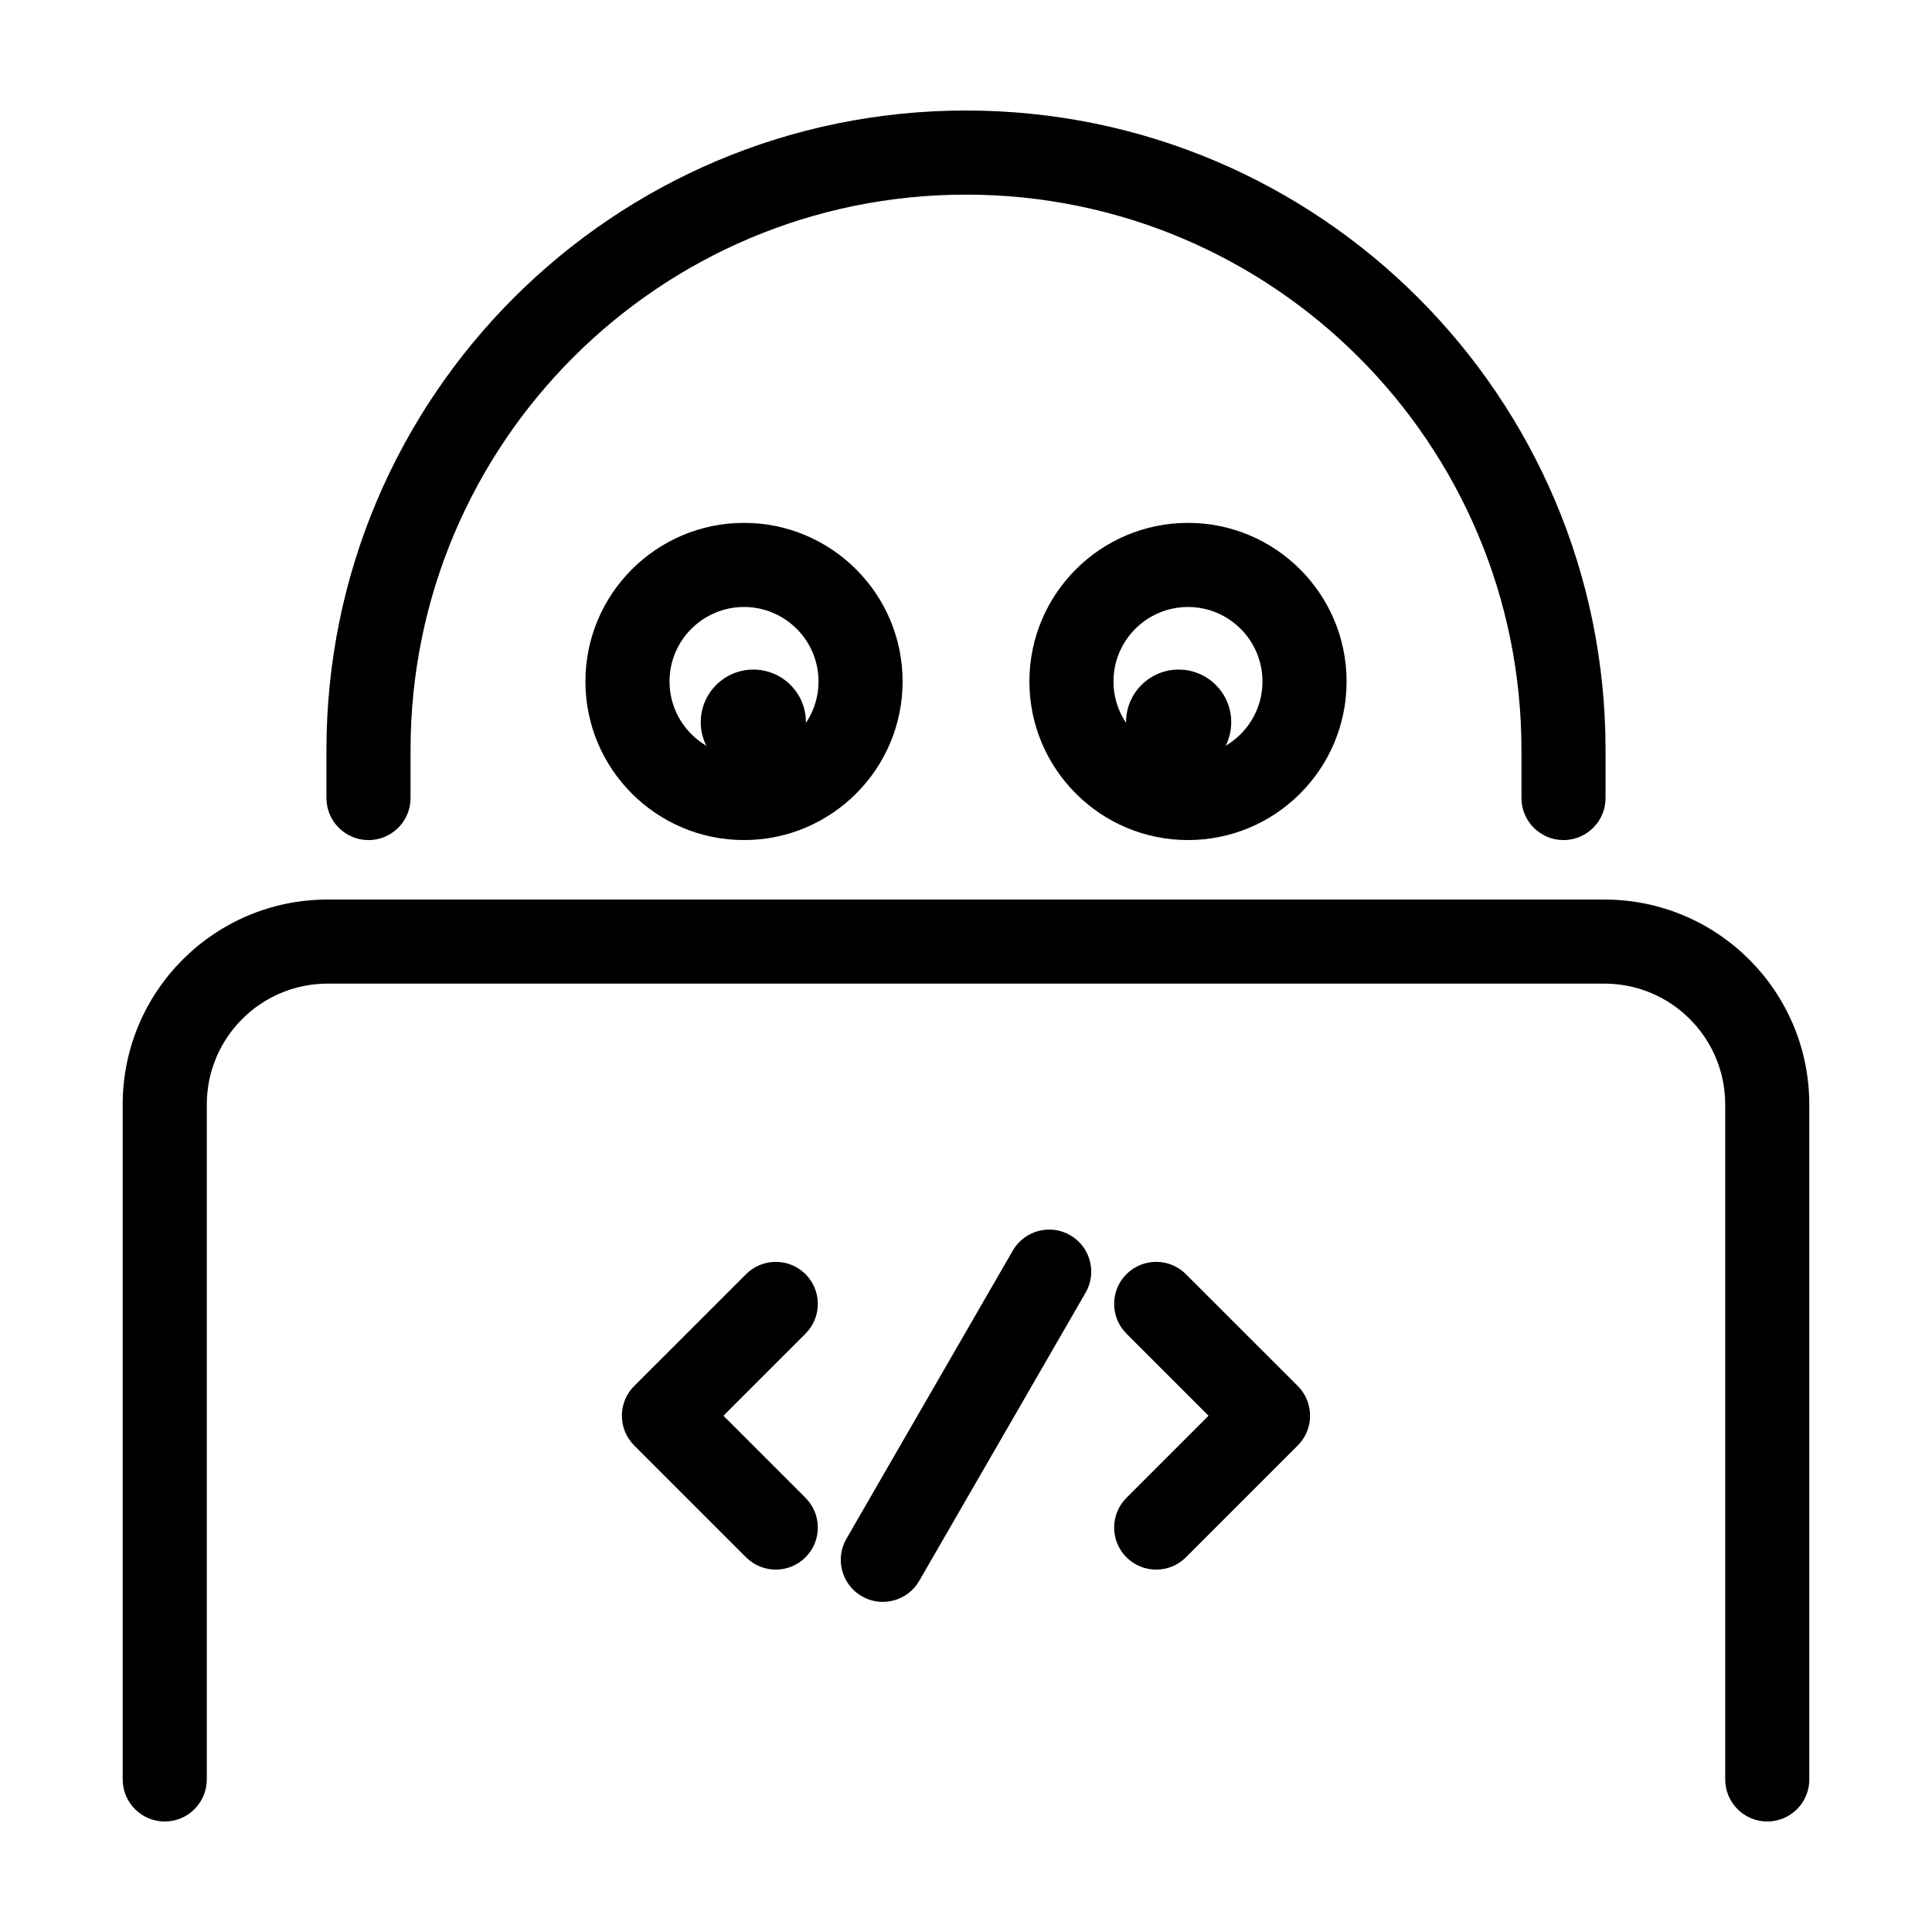
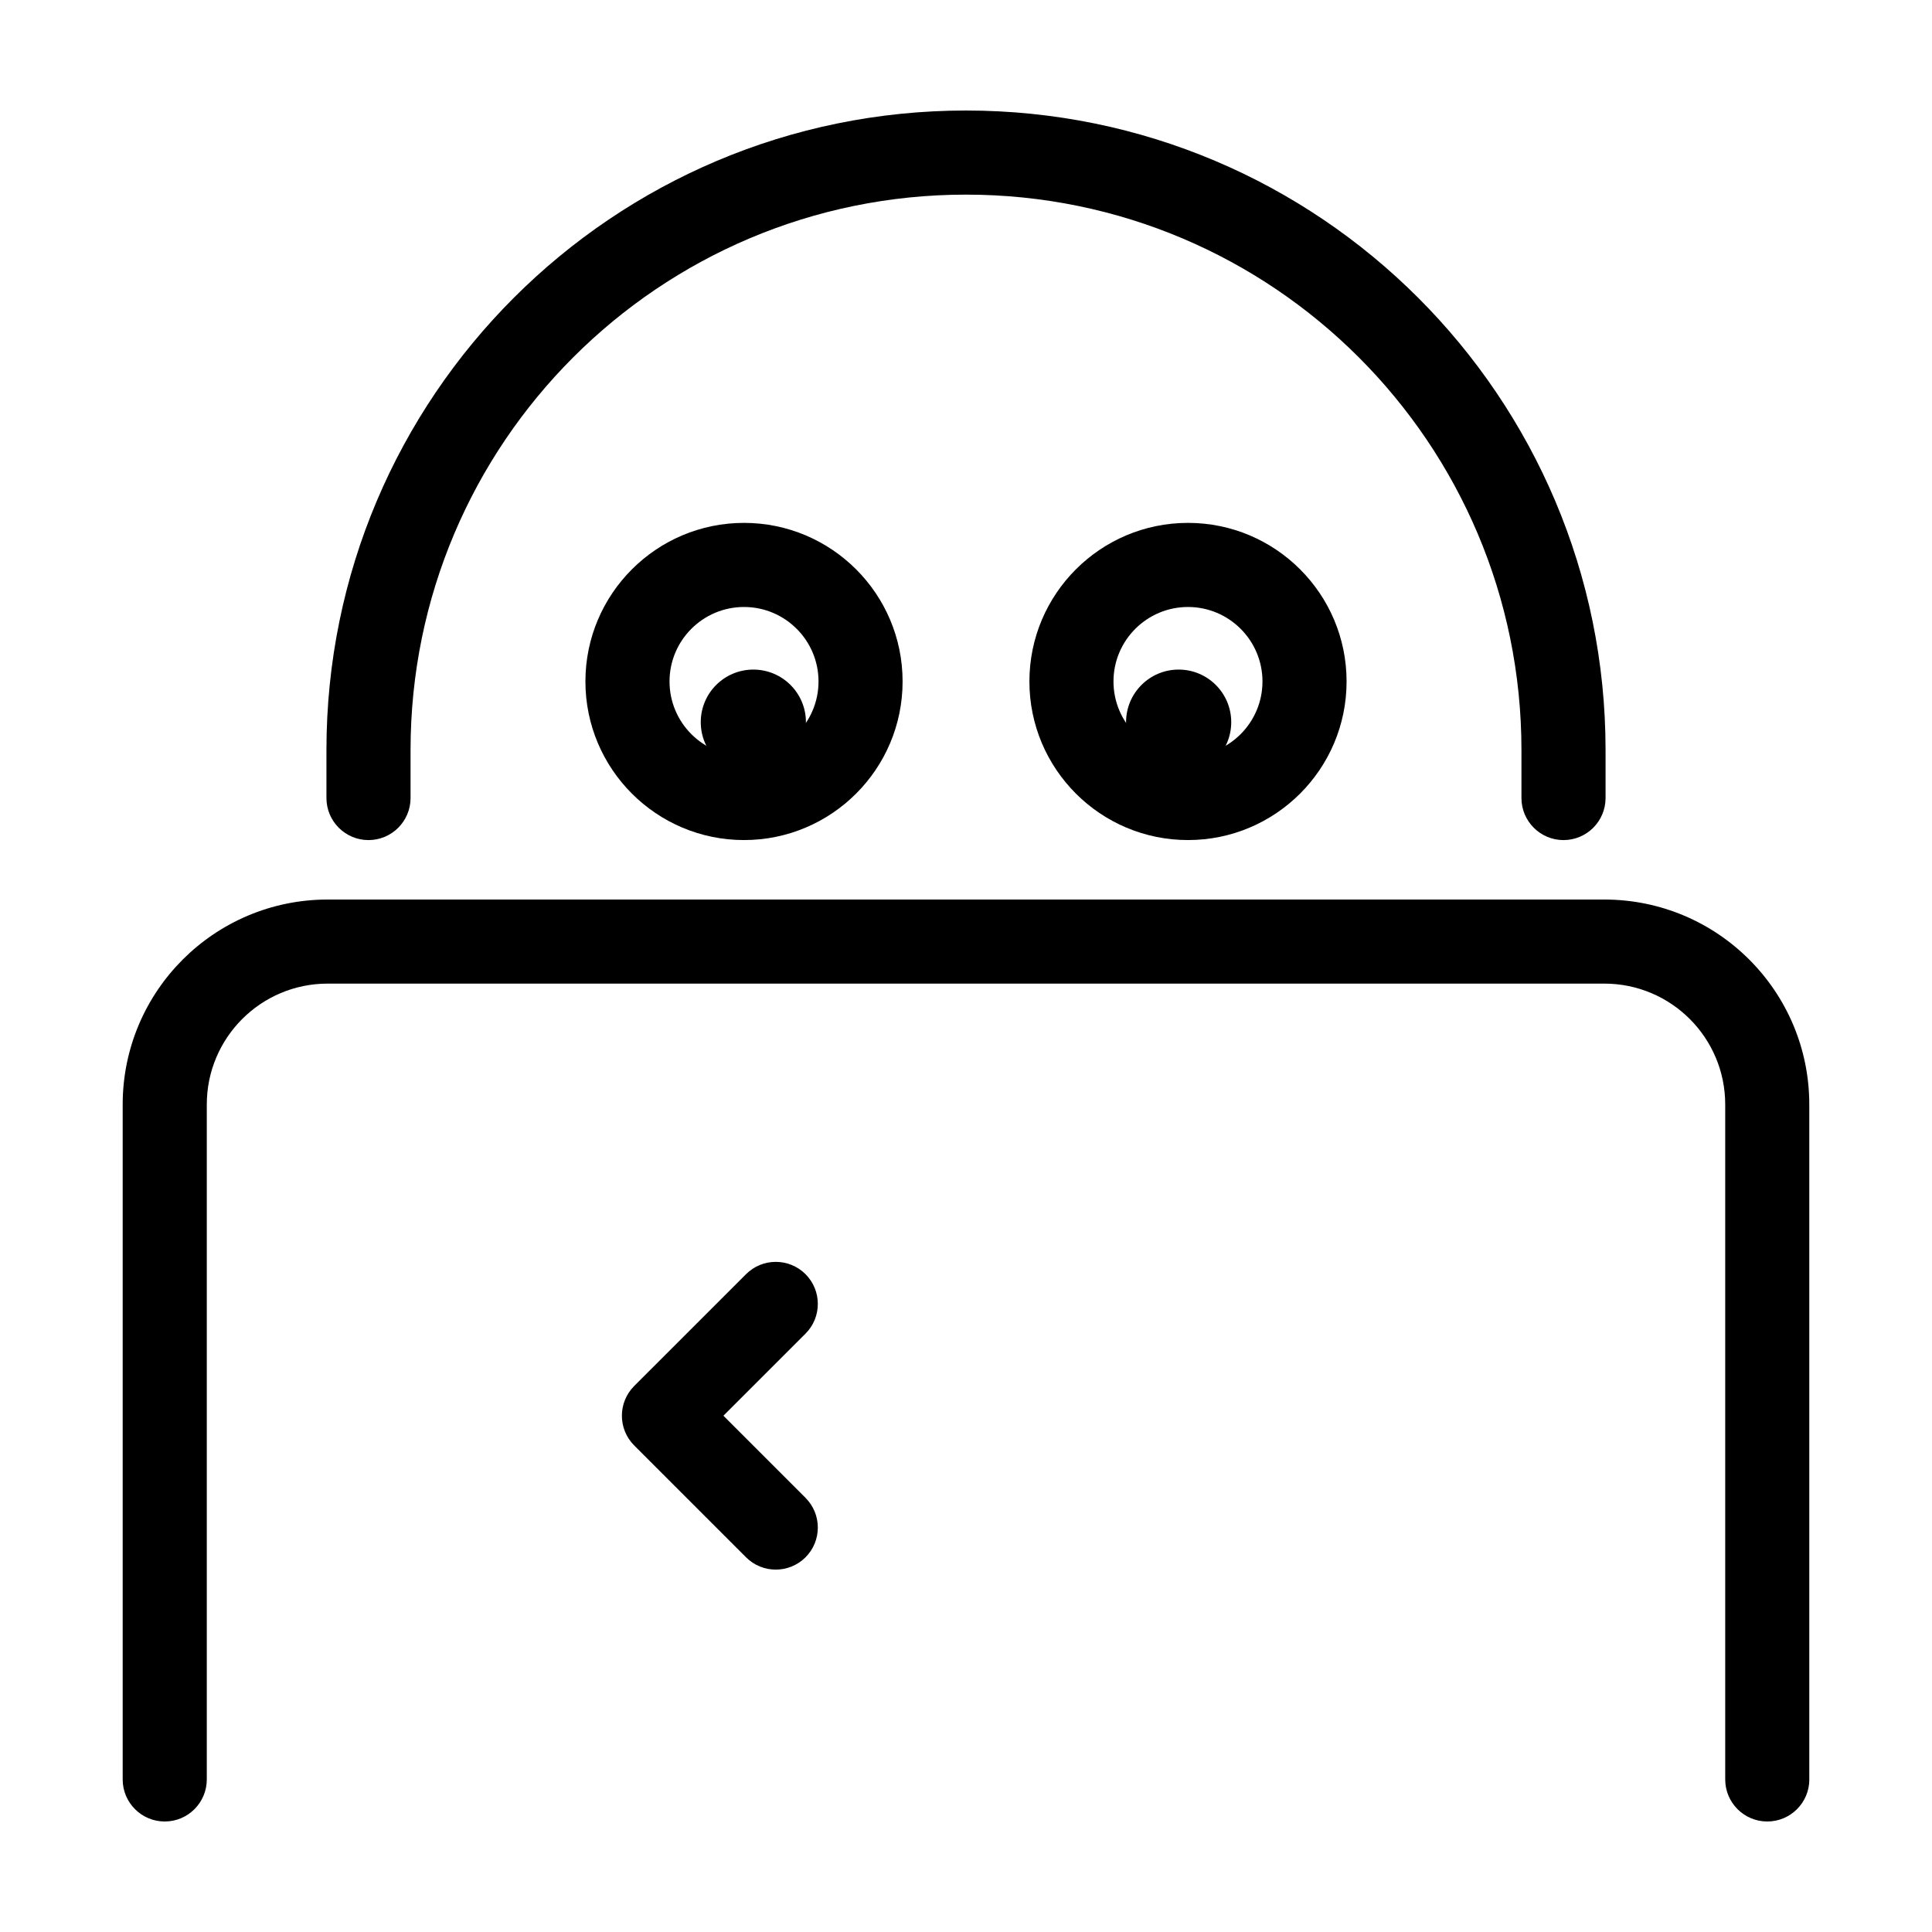
<svg xmlns="http://www.w3.org/2000/svg" fill="#000000" width="800px" height="800px" version="1.1" viewBox="144 144 512 512">
  <g fill-rule="evenodd">
-     <path d="m442.52 497.43 21.758 21.754-21.758 21.758c-4.348 4.348-4.348 11.41 0 15.758 4.352 4.348 11.41 4.348 15.758 0l29.641-29.641c4.352-4.348 4.352-11.406 0-15.758l-29.641-29.633c-4.348-4.348-11.406-4.348-15.758 0-4.348 4.348-4.348 11.41 0 15.758z" />
    <path d="m623.48 615.57v-178.86c0-30.008-24.324-54.324-54.324-54.324h-338.32c-30 0-54.324 24.32-54.324 54.324v178.86c0 6.152 4.992 11.145 11.145 11.145 6.152 0 11.145-4.992 11.145-11.145v-178.86c0-17.695 14.344-32.043 32.039-32.043h338.32c17.695 0 32.039 14.348 32.039 32.043v178.86c0 6.152 4.992 11.145 11.145 11.145s11.145-4.992 11.145-11.145z" />
    <path d="m569.49 355.49v-12.711c0-93.609-75.883-169.49-169.49-169.49s-169.49 75.883-169.49 169.49v12.711c0 6.144 4.992 11.141 11.145 11.141 6.152 0 11.145-4.992 11.145-11.141v-12.711c0-81.301 65.902-147.2 147.2-147.2 81.301 0 147.2 65.902 147.2 147.2v12.711c0 6.144 4.992 11.141 11.145 11.141s11.145-4.992 11.145-11.141z" />
    <path d="m341.17 282.57c-23.195 0-42.027 18.832-42.027 42.027 0 23.195 18.832 42.027 42.027 42.027 23.195 0 42.027-18.832 42.027-42.027 0-23.195-18.832-42.027-42.027-42.027zm0 22.289c10.898 0 19.746 8.848 19.746 19.738 0 10.898-8.848 19.746-19.746 19.746-10.891 0-19.738-8.848-19.738-19.746 0-10.891 8.848-19.738 19.738-19.738z" />
    <path d="m458.83 282.57c-23.195 0-42.027 18.832-42.027 42.027 0 23.195 18.832 42.027 42.027 42.027s42.027-18.832 42.027-42.027c0-23.195-18.832-42.027-42.027-42.027zm0 22.289c10.891 0 19.738 8.848 19.738 19.738 0 10.898-8.848 19.746-19.738 19.746-10.898 0-19.746-8.848-19.746-19.746 0-10.891 8.848-19.738 19.746-19.738z" />
    <path d="m470.29 335.38c0 7.695-6.238 13.934-13.938 13.934-7.695 0-13.934-6.238-13.934-13.934s6.238-13.934 13.934-13.934c7.699 0 13.938 6.238 13.938 13.934" />
    <path d="m357.58 335.38c0 7.695-6.238 13.934-13.934 13.934-7.699 0-13.938-6.238-13.938-13.934s6.238-13.934 13.938-13.934c7.695 0 13.934 6.238 13.934 13.934" />
    <path d="m357.47 540.94-21.758-21.758 21.758-21.754c4.348-4.348 4.348-11.41 0-15.758-4.352-4.348-11.41-4.348-15.758 0l-29.641 29.633c-4.352 4.352-4.352 11.41 0 15.758l29.641 29.641c4.348 4.348 11.406 4.348 15.758 0 4.348-4.348 4.348-11.41 0-15.758z" />
-     <path d="m412.4 475.42-44.098 76.383c-3.074 5.324-1.25 12.148 4.082 15.219 5.324 3.078 12.148 1.25 15.219-4.074l44.098-76.383c3.074-5.324 1.25-12.148-4.082-15.227-5.324-3.074-12.148-1.246-15.219 4.082z" />
  </g>
</svg>